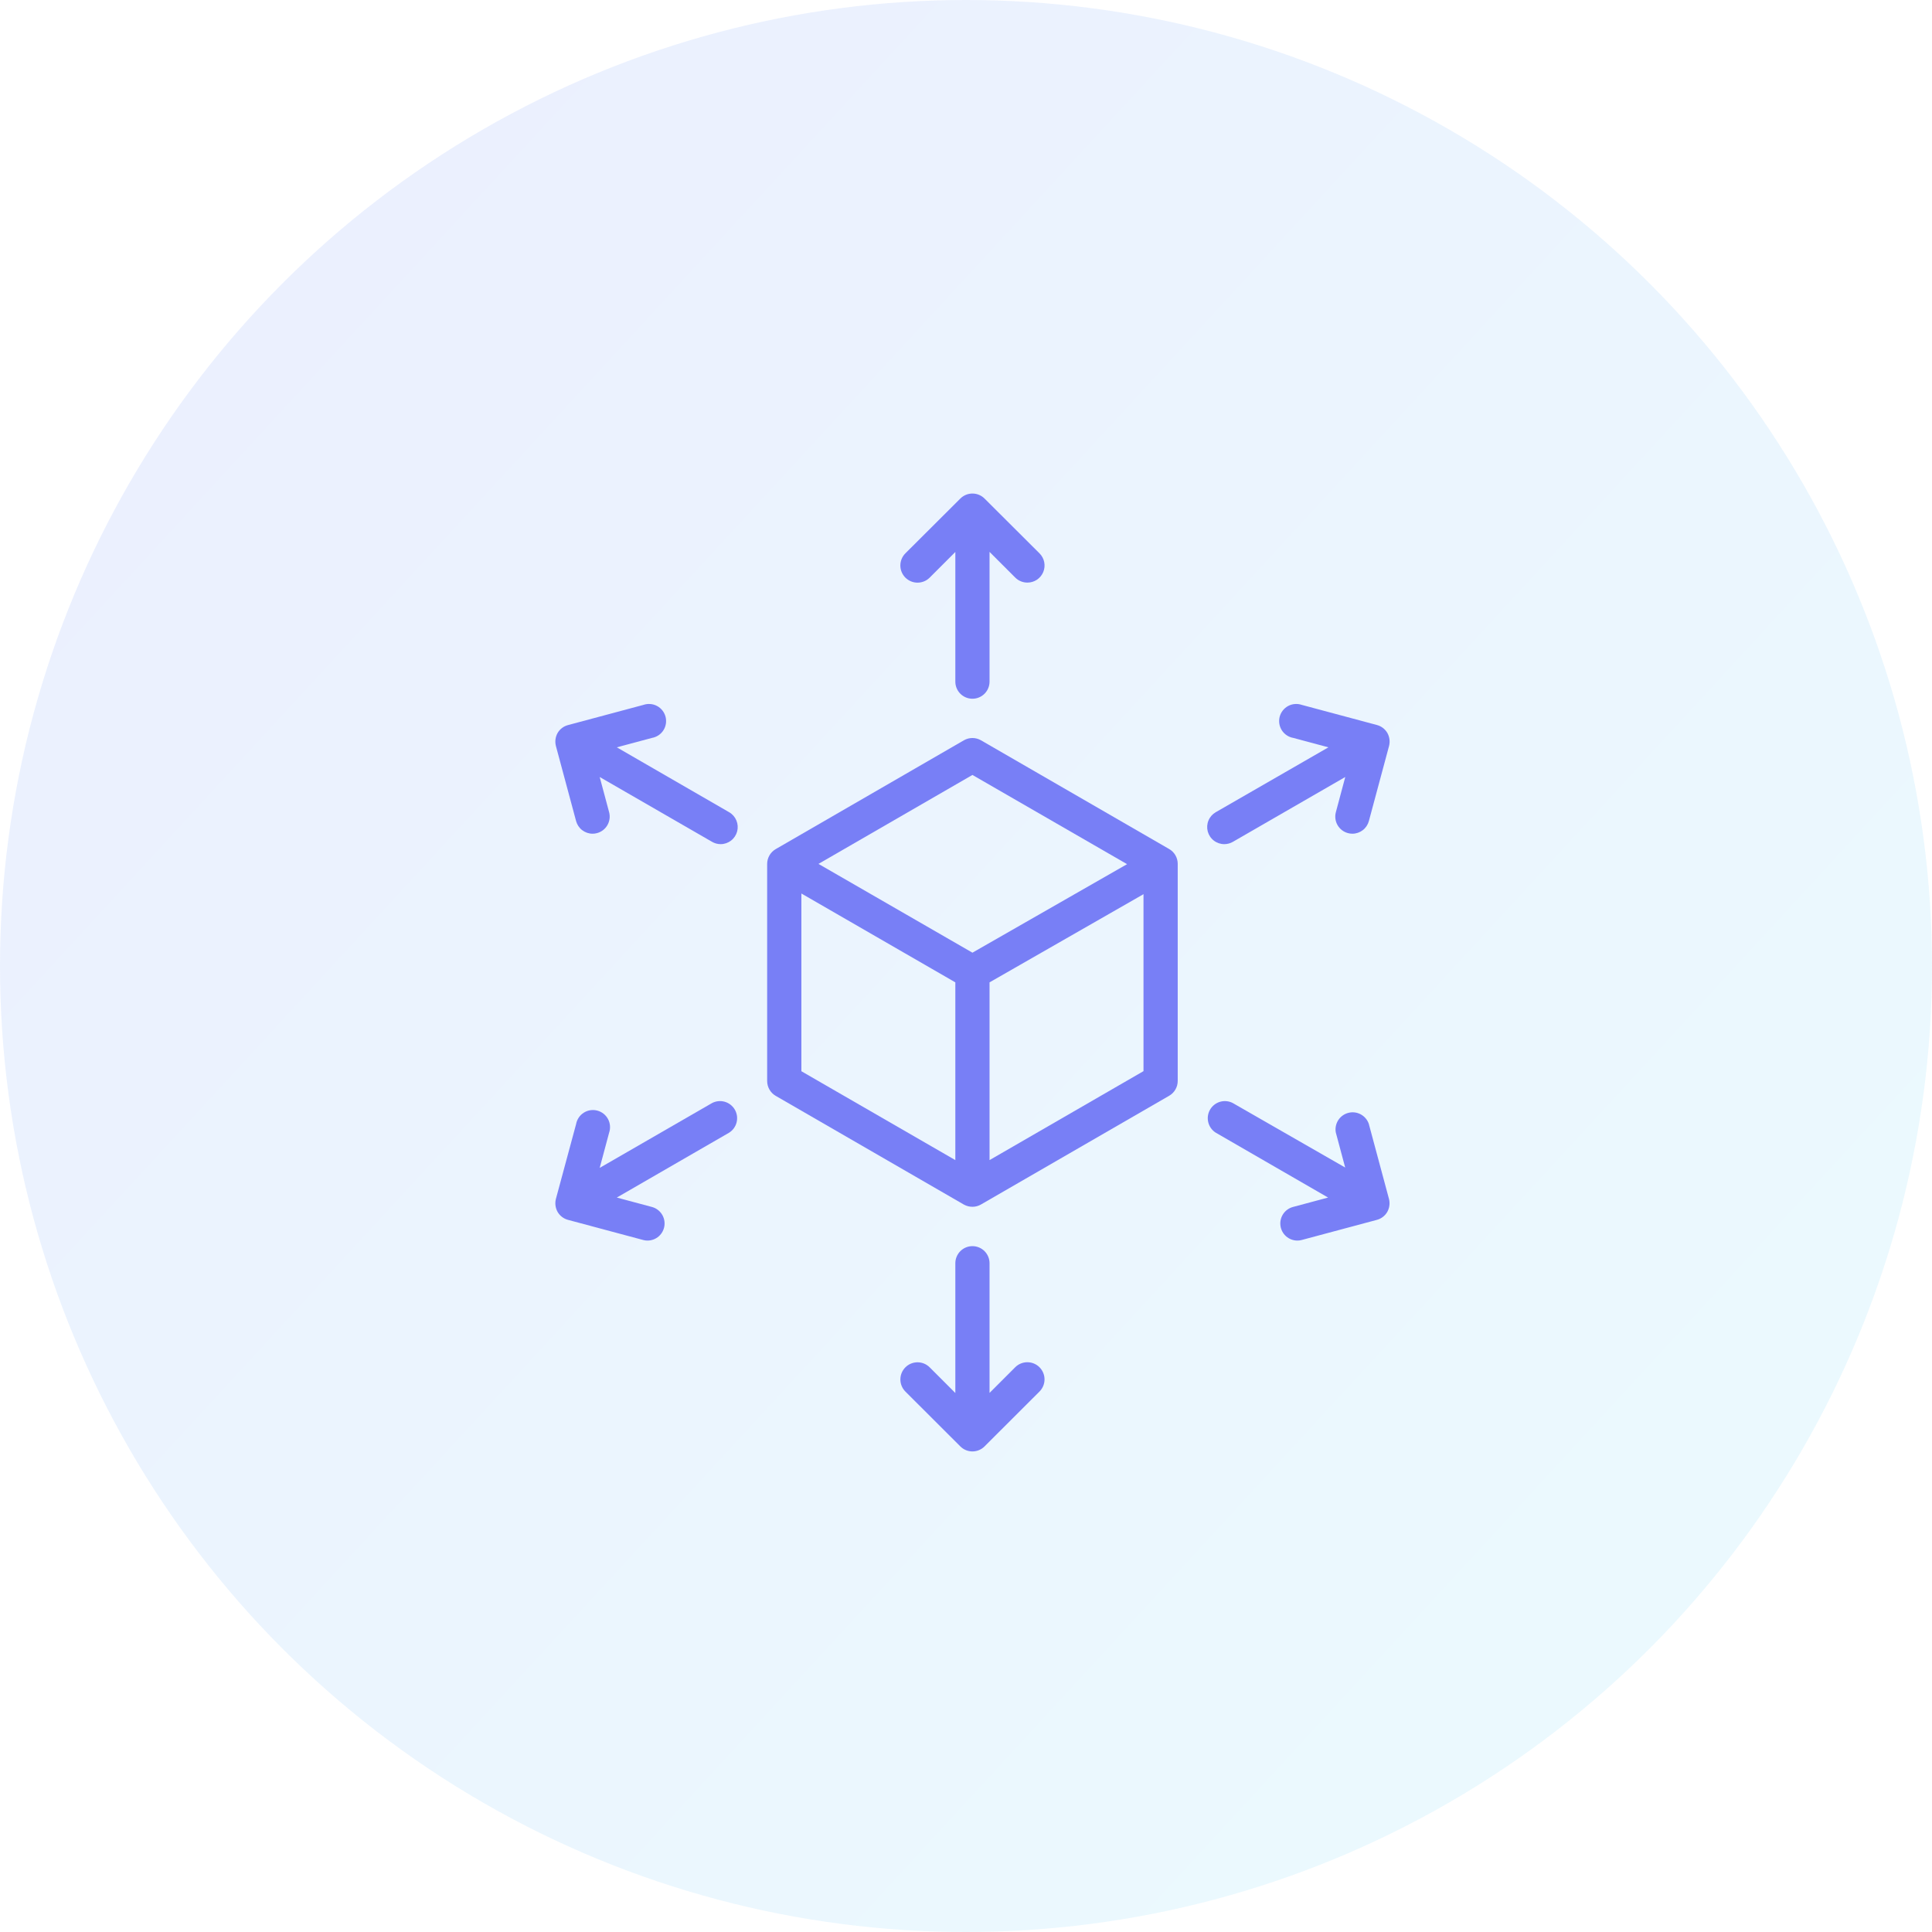
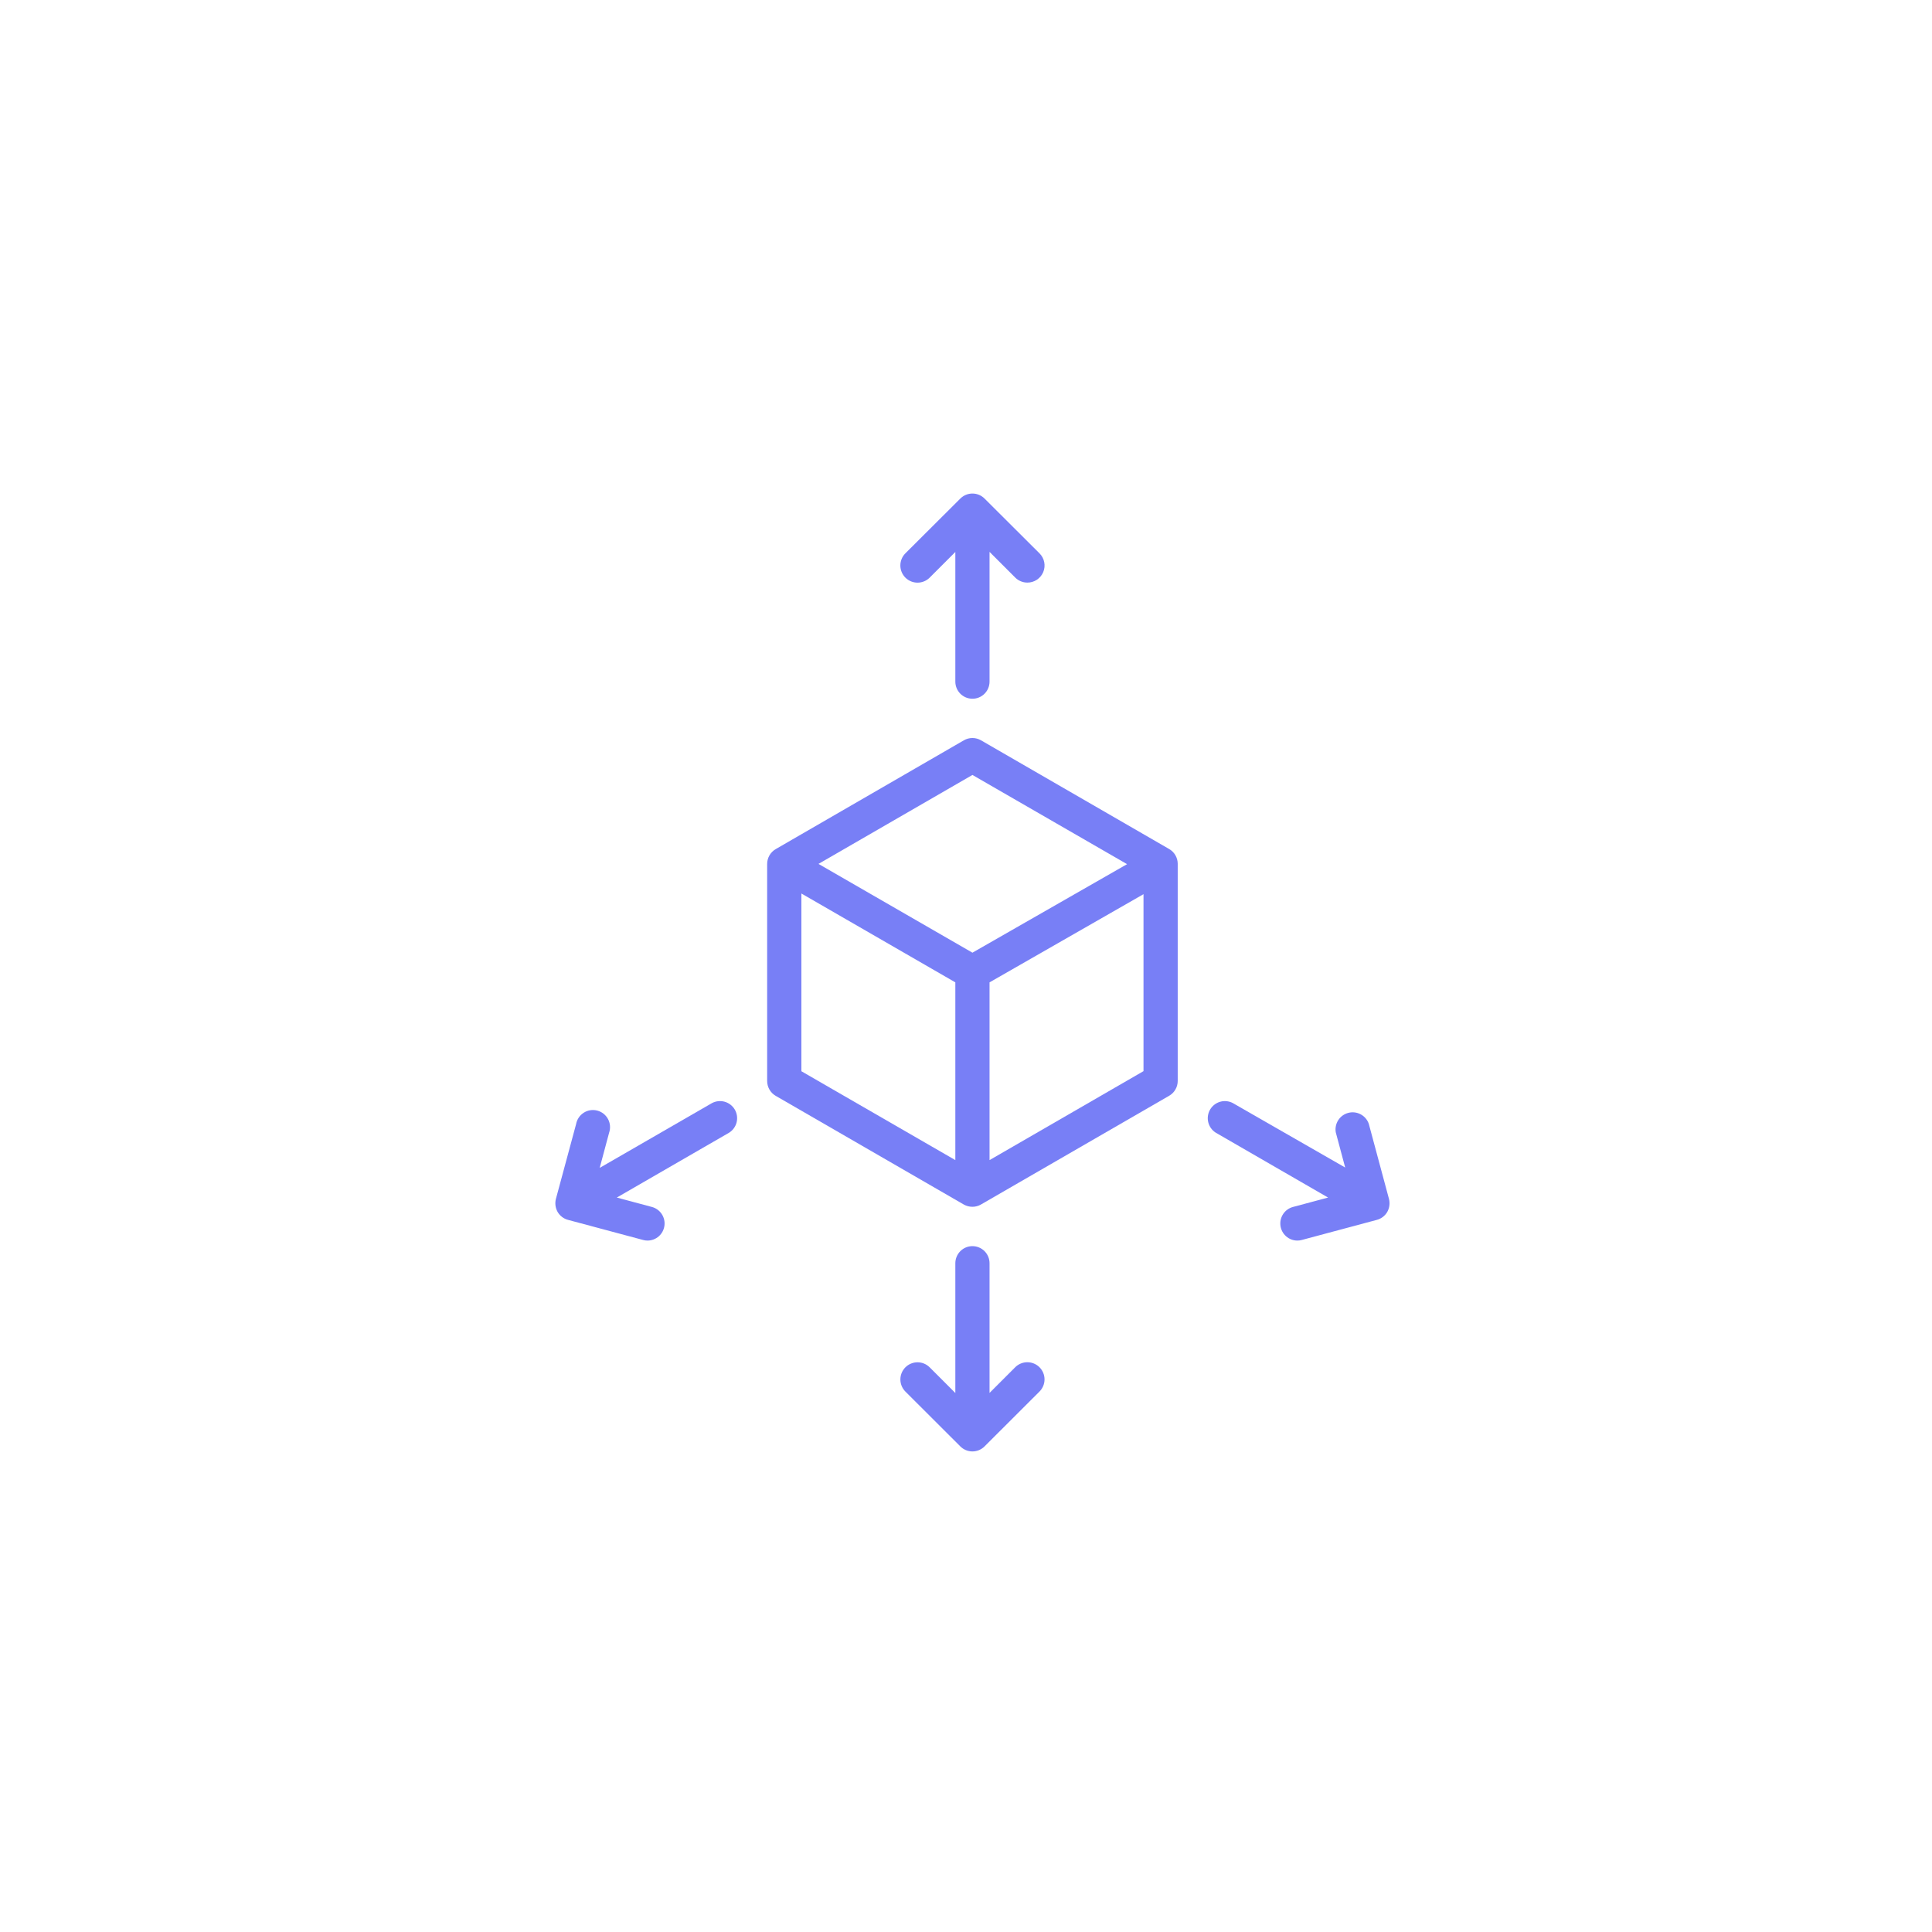
<svg xmlns="http://www.w3.org/2000/svg" width="150" height="150" viewBox="0 0 150 150" fill="none">
-   <circle opacity="0.15" cx="75" cy="75" r="75" fill="url(#paint0_linear_239_211)" />
  <path d="M90.773 65.918L76.164 57.477C75.962 57.361 75.733 57.299 75.5 57.299C75.267 57.299 75.038 57.361 74.836 57.477L60.227 65.924C60.025 66.041 59.857 66.208 59.741 66.41C59.624 66.611 59.563 66.84 59.562 67.073V83.934C59.563 84.166 59.624 84.395 59.741 84.597C59.857 84.799 60.025 84.966 60.227 85.082L74.836 93.523C75.039 93.635 75.268 93.695 75.5 93.695C75.733 93.695 75.962 93.633 76.164 93.516L90.773 85.076C90.975 84.959 91.143 84.792 91.259 84.59C91.376 84.389 91.437 84.16 91.438 83.927V67.066C91.437 66.834 91.376 66.605 91.259 66.403C91.143 66.201 90.975 66.034 90.773 65.918ZM75.5 60.167L87.506 67.093L75.5 73.966L63.547 67.073L75.5 60.167ZM62.219 69.371L74.172 76.27V90.07L62.219 83.17V69.371ZM76.828 90.07V76.27L88.781 69.424V83.163L76.828 90.07Z" fill="#787FF6" />
  <path d="M72.18 44.847L74.172 42.855V52.922C74.172 53.274 74.312 53.612 74.561 53.861C74.81 54.11 75.148 54.25 75.5 54.25C75.852 54.25 76.19 54.11 76.439 53.861C76.688 53.612 76.828 53.274 76.828 52.922V42.848L78.82 44.84C78.944 44.965 79.091 45.063 79.253 45.13C79.415 45.198 79.588 45.232 79.763 45.232C80.027 45.234 80.285 45.157 80.505 45.011C80.725 44.865 80.897 44.657 80.998 44.413C81.099 44.17 81.125 43.901 81.073 43.643C81.022 43.384 80.894 43.147 80.706 42.961L76.436 38.704C76.188 38.457 75.851 38.318 75.5 38.318C75.149 38.318 74.813 38.457 74.564 38.704L70.294 42.961C70.044 43.211 69.903 43.55 69.903 43.904C69.903 44.079 69.938 44.252 70.005 44.414C70.072 44.576 70.17 44.723 70.294 44.847C70.418 44.971 70.565 45.069 70.727 45.136C70.888 45.203 71.062 45.237 71.237 45.237C71.591 45.237 71.93 45.097 72.18 44.847Z" fill="#787FF6" />
  <path d="M78.82 106.153L76.828 108.145V98.078C76.828 97.726 76.688 97.388 76.439 97.139C76.19 96.89 75.852 96.75 75.5 96.75C75.147 96.75 74.81 96.89 74.561 97.139C74.312 97.388 74.172 97.726 74.172 98.078V108.152L72.18 106.16C72.056 106.036 71.909 105.938 71.748 105.87C71.587 105.803 71.414 105.769 71.239 105.768C71.064 105.768 70.891 105.802 70.729 105.869C70.568 105.935 70.421 106.033 70.297 106.156C70.173 106.28 70.075 106.426 70.007 106.588C69.94 106.749 69.906 106.922 69.905 107.097C69.905 107.272 69.939 107.445 70.006 107.607C70.072 107.768 70.17 107.915 70.293 108.039L74.563 112.302C74.812 112.55 75.149 112.689 75.5 112.689C75.851 112.689 76.187 112.55 76.436 112.302L80.706 108.039C80.83 107.915 80.928 107.768 80.995 107.606C81.062 107.445 81.097 107.271 81.097 107.096C81.097 106.921 81.062 106.748 80.995 106.586C80.928 106.424 80.83 106.277 80.706 106.153C80.582 106.029 80.435 105.931 80.273 105.864C80.112 105.797 79.938 105.763 79.763 105.763C79.588 105.763 79.415 105.797 79.253 105.864C79.091 105.931 78.944 106.029 78.82 106.153Z" fill="#787FF6" />
-   <path d="M56.614 63.062L47.889 58.022L50.618 57.291C50.798 57.26 50.97 57.191 51.123 57.089C51.276 56.988 51.406 56.856 51.505 56.702C51.604 56.548 51.67 56.375 51.699 56.194C51.728 56.013 51.719 55.828 51.673 55.65C51.627 55.473 51.545 55.307 51.432 55.163C51.319 55.019 51.177 54.9 51.015 54.813C50.854 54.726 50.676 54.674 50.493 54.66C50.311 54.645 50.127 54.668 49.954 54.728L44.123 56.289C43.951 56.331 43.788 56.407 43.646 56.513C43.503 56.619 43.383 56.753 43.293 56.906C43.121 57.213 43.073 57.575 43.16 57.916L44.727 63.746C44.803 64.028 44.97 64.277 45.202 64.455C45.434 64.632 45.717 64.729 46.009 64.729C46.126 64.729 46.242 64.714 46.355 64.682C46.694 64.591 46.984 64.368 47.159 64.063C47.335 63.758 47.382 63.395 47.291 63.056L46.56 60.326L55.286 65.36C55.488 65.477 55.717 65.539 55.95 65.539C56.242 65.539 56.526 65.442 56.757 65.264C56.989 65.086 57.155 64.837 57.231 64.555C57.306 64.273 57.287 63.974 57.175 63.704C57.064 63.434 56.867 63.209 56.614 63.062Z" fill="#787FF6" />
  <path d="M106.273 87.254C106.164 86.938 105.94 86.675 105.645 86.517C105.351 86.359 105.008 86.318 104.685 86.402C104.361 86.486 104.081 86.688 103.901 86.969C103.72 87.25 103.652 87.589 103.71 87.918L104.44 90.647L95.714 85.64C95.411 85.481 95.058 85.446 94.729 85.541C94.4 85.637 94.12 85.856 93.949 86.152C93.777 86.449 93.727 86.8 93.809 87.133C93.89 87.466 94.097 87.754 94.386 87.938L103.112 92.978L100.383 93.709C100.073 93.793 99.804 93.986 99.626 94.253C99.448 94.52 99.372 94.843 99.414 95.161C99.455 95.48 99.61 95.772 99.851 95.985C100.091 96.198 100.4 96.316 100.721 96.318C100.838 96.319 100.954 96.304 101.067 96.272L106.897 94.711C107.066 94.667 107.225 94.589 107.364 94.483C107.503 94.377 107.619 94.245 107.707 94.094C107.88 93.787 107.927 93.425 107.84 93.084L106.273 87.254Z" fill="#787FF6" />
  <path d="M55.286 85.64L46.56 90.674L47.291 87.945C47.351 87.771 47.374 87.588 47.359 87.405C47.345 87.222 47.293 87.044 47.206 86.883C47.119 86.721 47 86.58 46.856 86.466C46.712 86.353 46.546 86.271 46.369 86.225C46.191 86.179 46.006 86.17 45.825 86.199C45.644 86.228 45.471 86.294 45.317 86.394C45.163 86.493 45.031 86.623 44.93 86.775C44.828 86.928 44.759 87.1 44.727 87.28L43.16 93.084C43.073 93.425 43.121 93.787 43.293 94.094C43.381 94.245 43.498 94.377 43.637 94.483C43.776 94.589 43.934 94.667 44.103 94.711L49.934 96.272C50.046 96.304 50.162 96.319 50.279 96.318C50.6 96.316 50.909 96.198 51.15 95.985C51.39 95.772 51.545 95.48 51.587 95.161C51.628 94.843 51.553 94.52 51.374 94.253C51.196 93.986 50.928 93.793 50.618 93.709L47.889 92.978L56.614 87.938C56.903 87.754 57.11 87.466 57.192 87.133C57.273 86.8 57.223 86.449 57.052 86.152C56.88 85.856 56.601 85.637 56.272 85.541C55.943 85.446 55.59 85.481 55.286 85.64Z" fill="#787FF6" />
-   <path d="M95.056 65.539C95.29 65.539 95.519 65.477 95.721 65.36L104.446 60.326L103.716 63.056C103.625 63.395 103.672 63.758 103.847 64.063C104.023 64.368 104.312 64.591 104.652 64.682C104.765 64.714 104.881 64.729 104.998 64.729C105.29 64.729 105.573 64.632 105.805 64.455C106.037 64.277 106.203 64.028 106.279 63.746L107.846 57.916C107.934 57.575 107.886 57.213 107.714 56.906C107.626 56.755 107.509 56.623 107.37 56.517C107.231 56.411 107.072 56.333 106.903 56.289L101.073 54.728C100.9 54.668 100.716 54.645 100.533 54.66C100.351 54.674 100.173 54.726 100.011 54.813C99.85 54.9 99.708 55.019 99.595 55.163C99.481 55.307 99.399 55.473 99.353 55.65C99.307 55.828 99.299 56.013 99.328 56.194C99.357 56.375 99.423 56.548 99.522 56.702C99.621 56.856 99.751 56.988 99.904 57.089C100.056 57.191 100.228 57.26 100.409 57.291L103.138 58.022L94.386 63.062C94.133 63.209 93.936 63.434 93.825 63.704C93.713 63.974 93.694 64.273 93.769 64.555C93.845 64.837 94.011 65.086 94.243 65.264C94.474 65.442 94.758 65.539 95.05 65.539H95.056Z" fill="#787FF6" />
  <defs>
    <linearGradient id="paint0_linear_239_211" x1="-13.369" y1="-35.19" x2="138.811" y2="104.914" gradientUnits="userSpaceOnUse">
      <stop stop-color="#787FF6" />
      <stop offset="1" stop-color="#7BD5F5" />
    </linearGradient>
  </defs>
</svg>